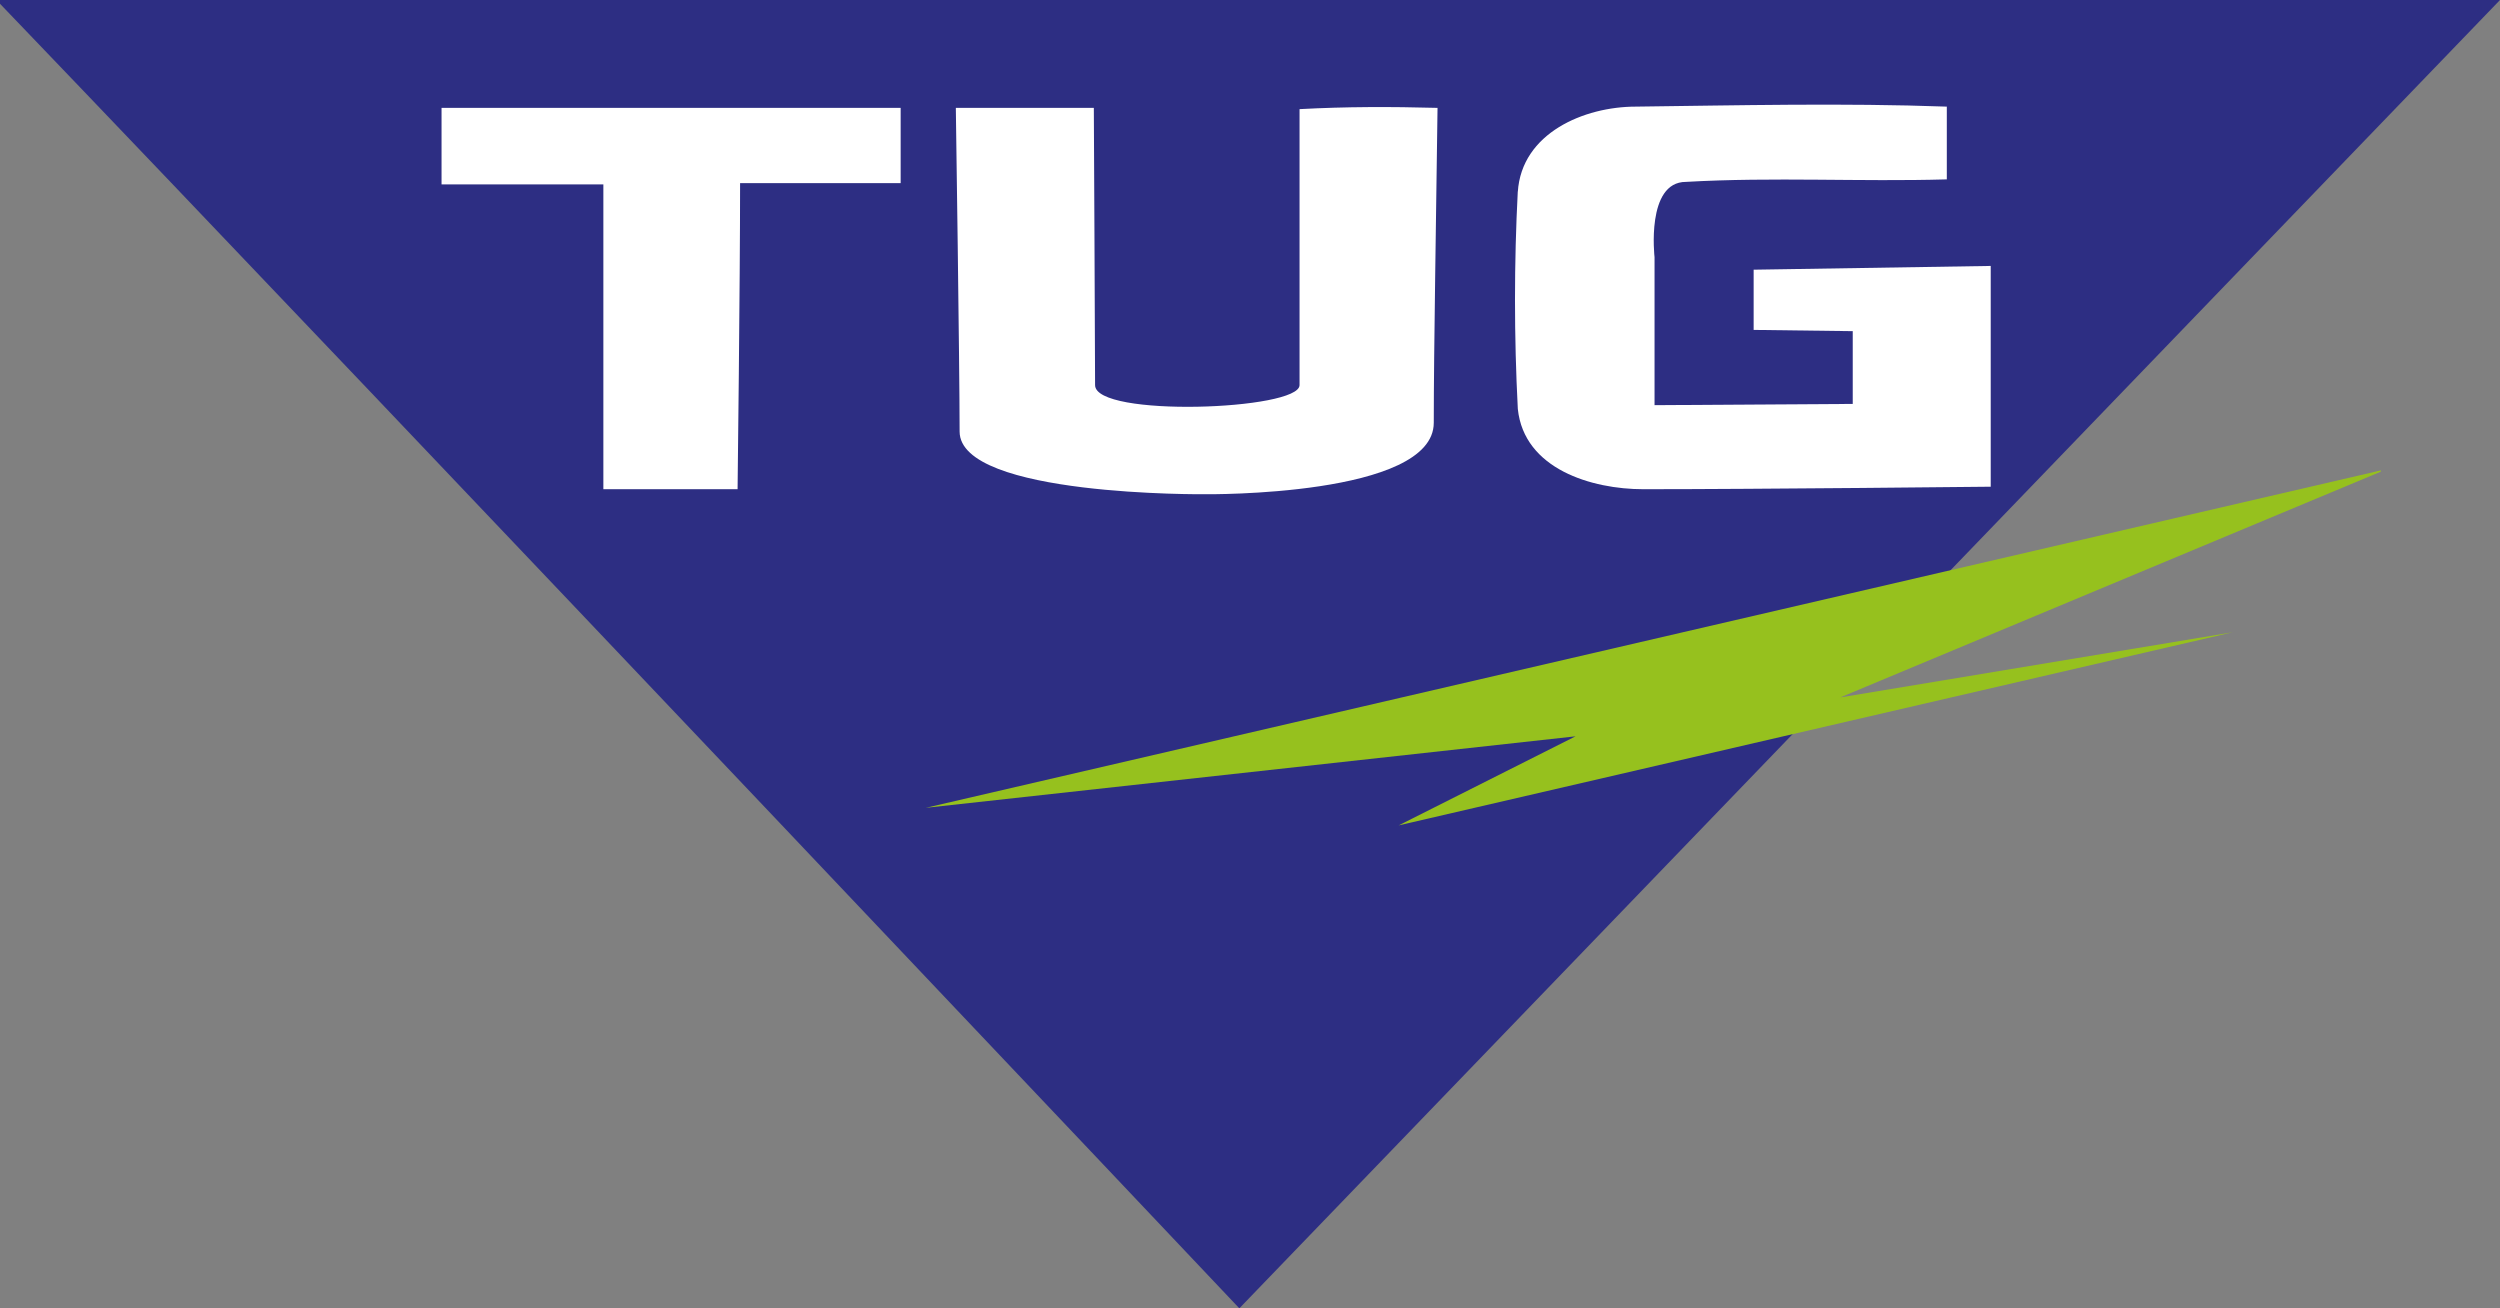
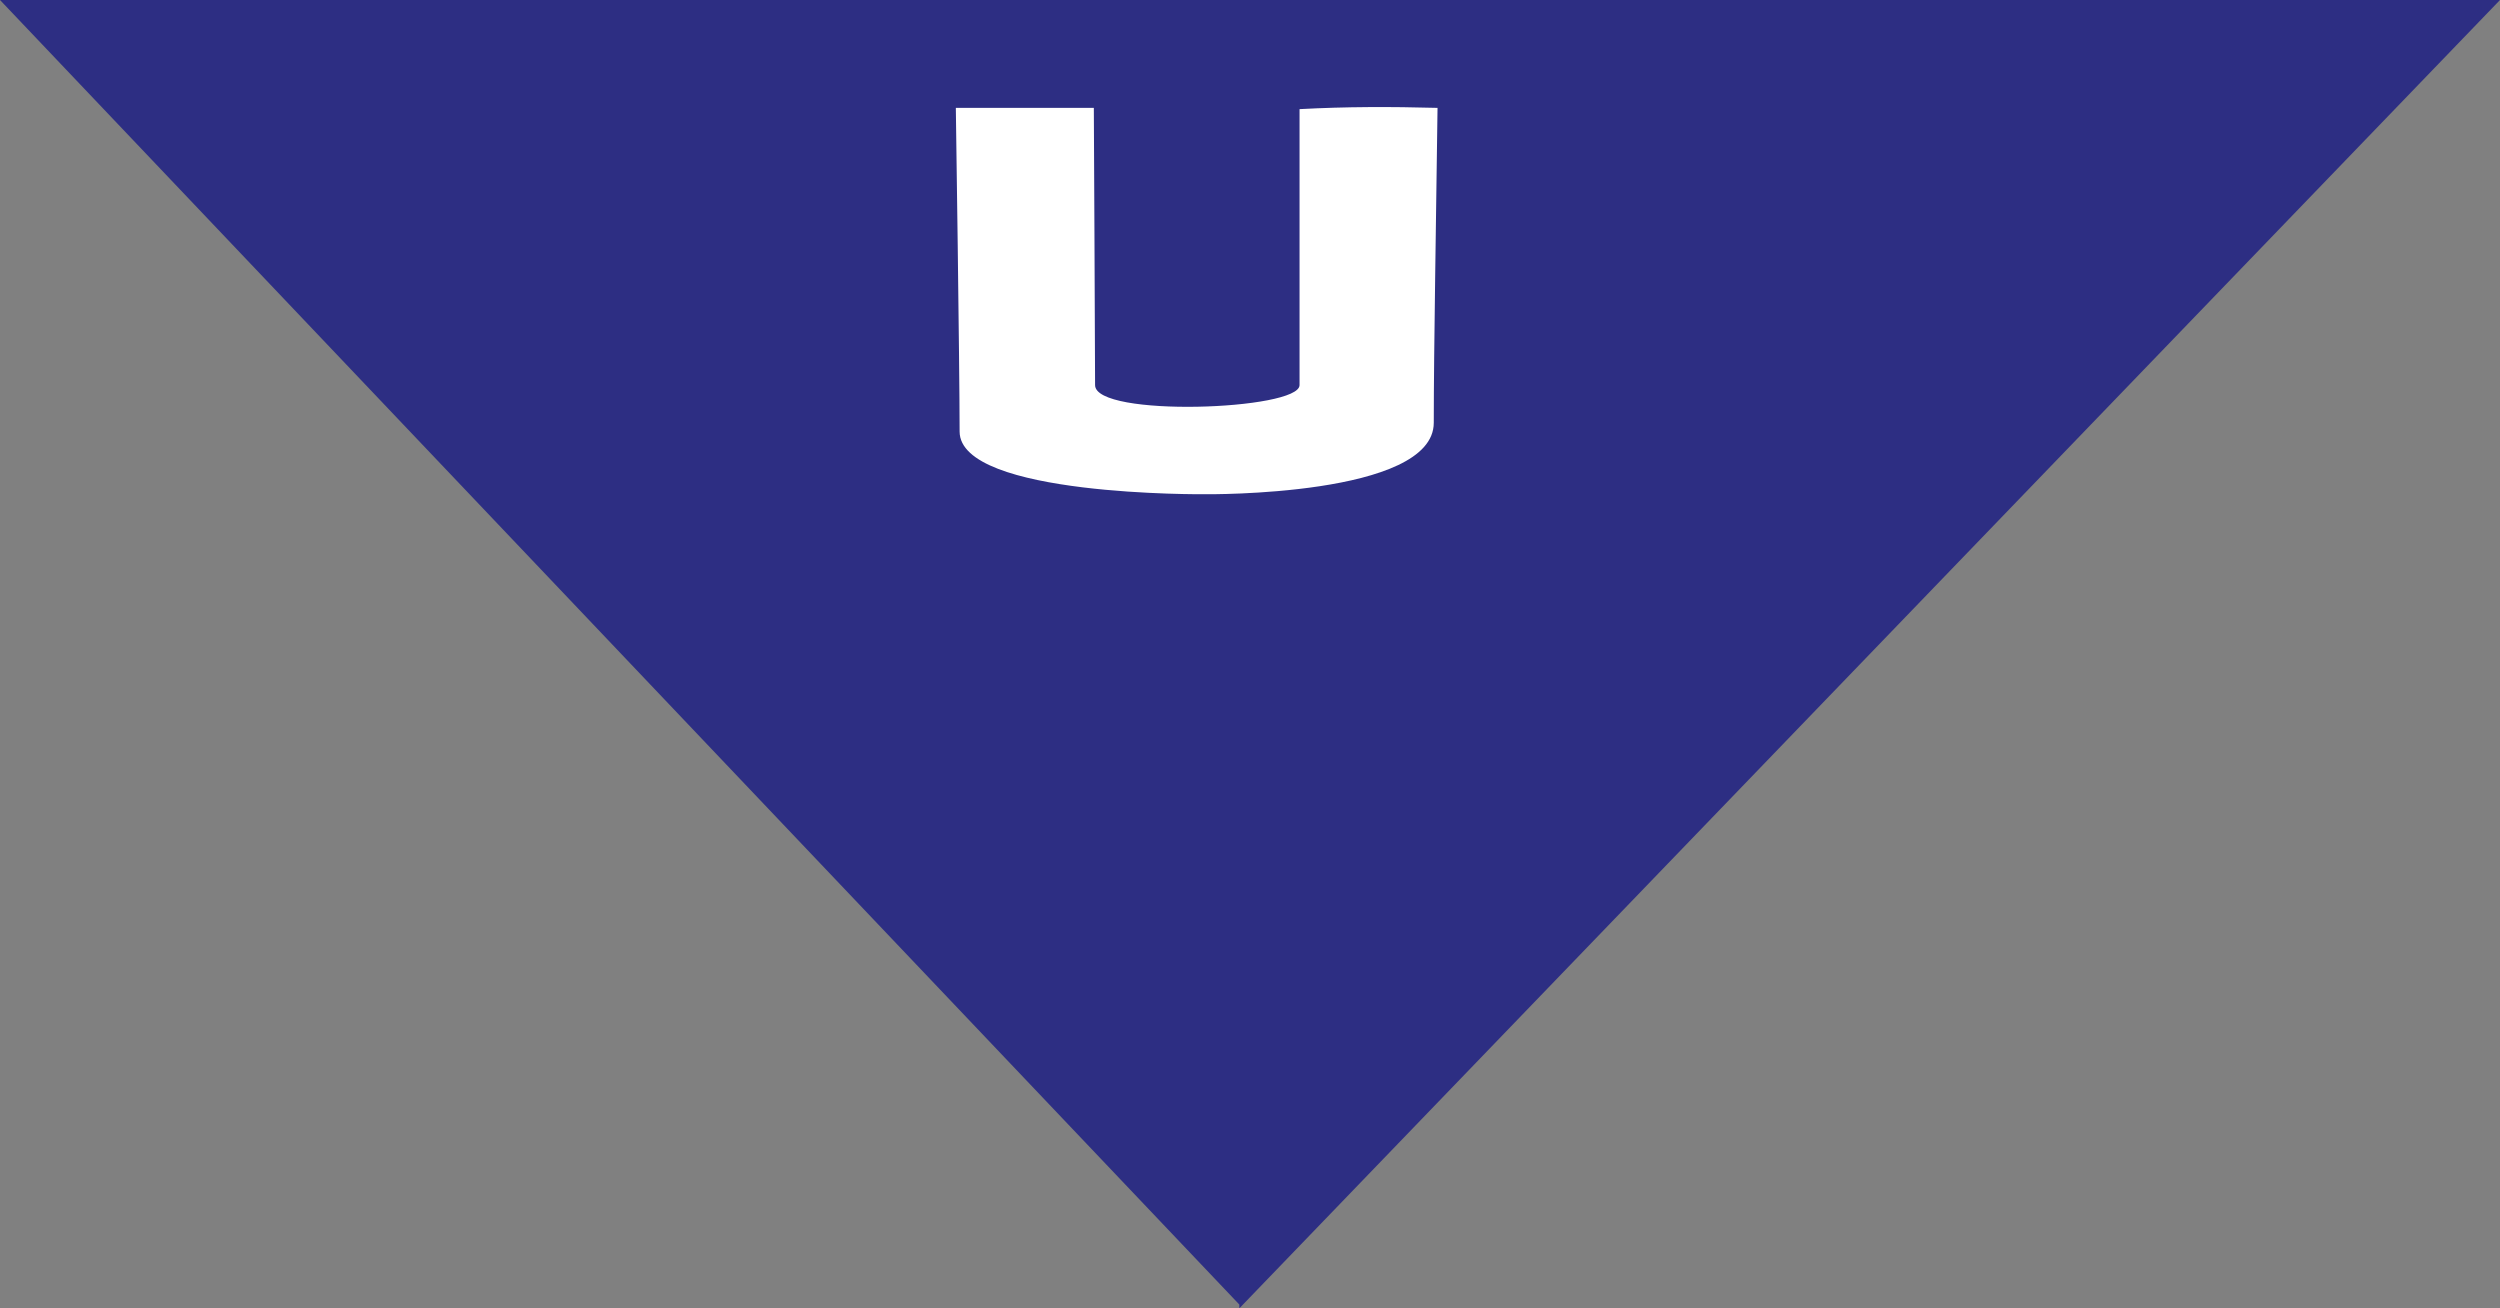
<svg xmlns="http://www.w3.org/2000/svg" version="1.1" width="199.3" height="104.3">
  <rect width="100%" height="100%" fill="#808080" stroke="none" />
  <svg id="SvgjsSvg1007" version="1.1" viewBox="0 0 199.3 104.3">
    <g id="SvgjsG1006">
-       <path d="M0,0h199.3l-100.5,104.3S33.1,34.8,0,.3v-.3" fill="#2d2e83" />
+       <path d="M0,0h199.3l-100.5,104.3v-.3" fill="#2d2e83" />
    </g>
    <g id="SvgjsG1005">
-       <path d="M35.2,8.6c12.2,0,24.4,0,36.6,0,0,2,0,4,0,6-4.3,0-8.5,0-12.8,0,0,8-.2,24.4-.2,24.4h-10.7c0-.1,0-24.3,0-24.3h-12.9s0-4.1,0-6.1Z" fill="#fff" />
      <path d="M76.2,8.6h11s.1,19.5.1,22.1,16.3,2,16.3,0,0-14.6,0-22c3.7-.2,7.3-.2,11-.1-.1,8.3-.3,19.2-.3,25.1s-18.2,5.7-18.2,5.7c0,0-19.6.2-19.6-5s-.3-25.7-.3-25.7Z" fill="#fff" />
-       <path d="M121,15.3c.3-4.7,5.3-6.8,9.4-6.8,8.2-.1,16.5-.3,24.8,0,0,1.9,0,3.9,0,5.8-6.9.2-13.8-.2-20.8.2-3.2,0-2.5,6-2.5,6v11.8c.1,0,15.8-.1,15.8-.1v-5.8c0,0-7.9-.1-7.9-.1v-4.8s18.9-.3,18.9-.3v17.6c0,0-18.4.2-27.7.2-4.1,0-9.5-1.6-10-6.4-.3-5.8-.3-11.6,0-17.4Z" fill="#fff" />
    </g>
    <g id="SvgjsG1004">
-       <path d="M189.8,37.6l-43.1,18,31.3-5.2-66.5,15.4,14.1-7.1-51.8,5.7,116-26.9Z" fill="#96c11e" />
-     </g>
+       </g>
  </svg>
  <style>@media (prefers-color-scheme: light) { :root { filter: none; } }
@media (prefers-color-scheme: dark) { :root { filter: none; } }
</style>
</svg>